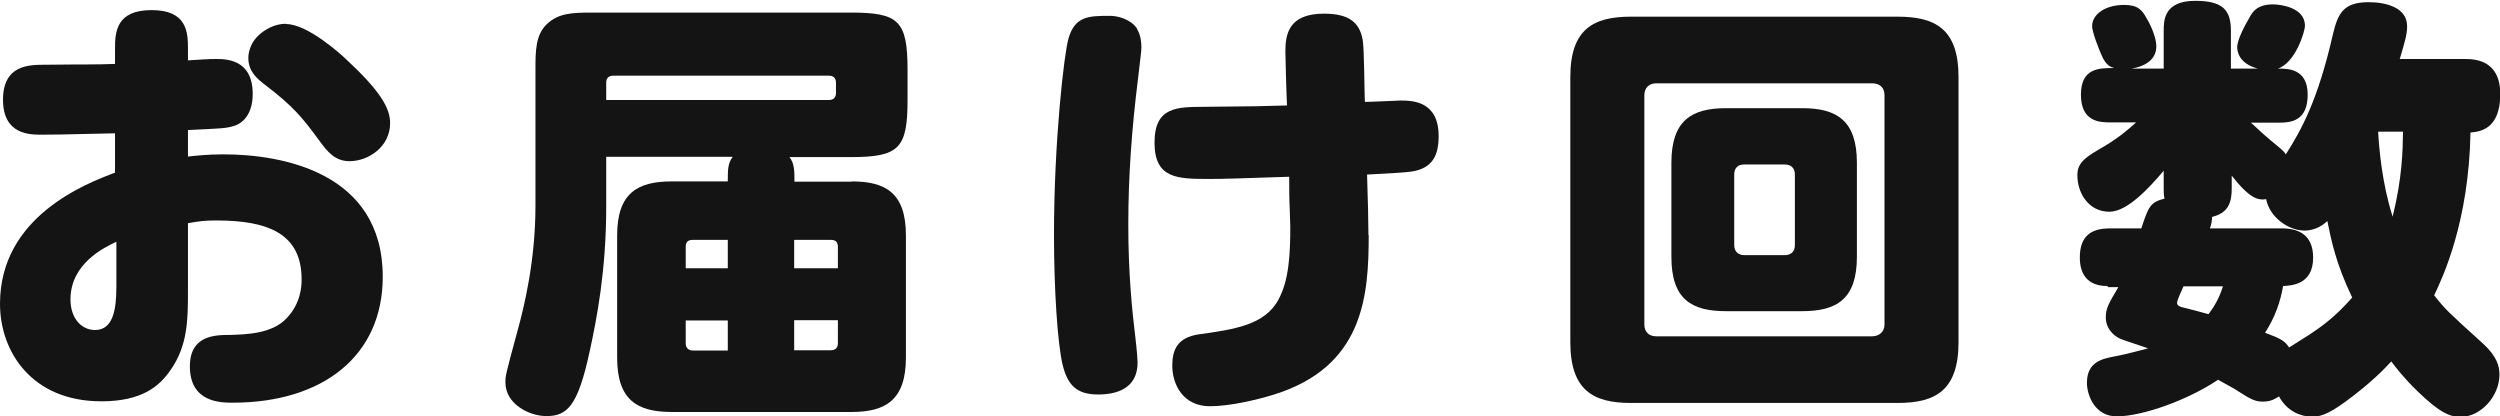
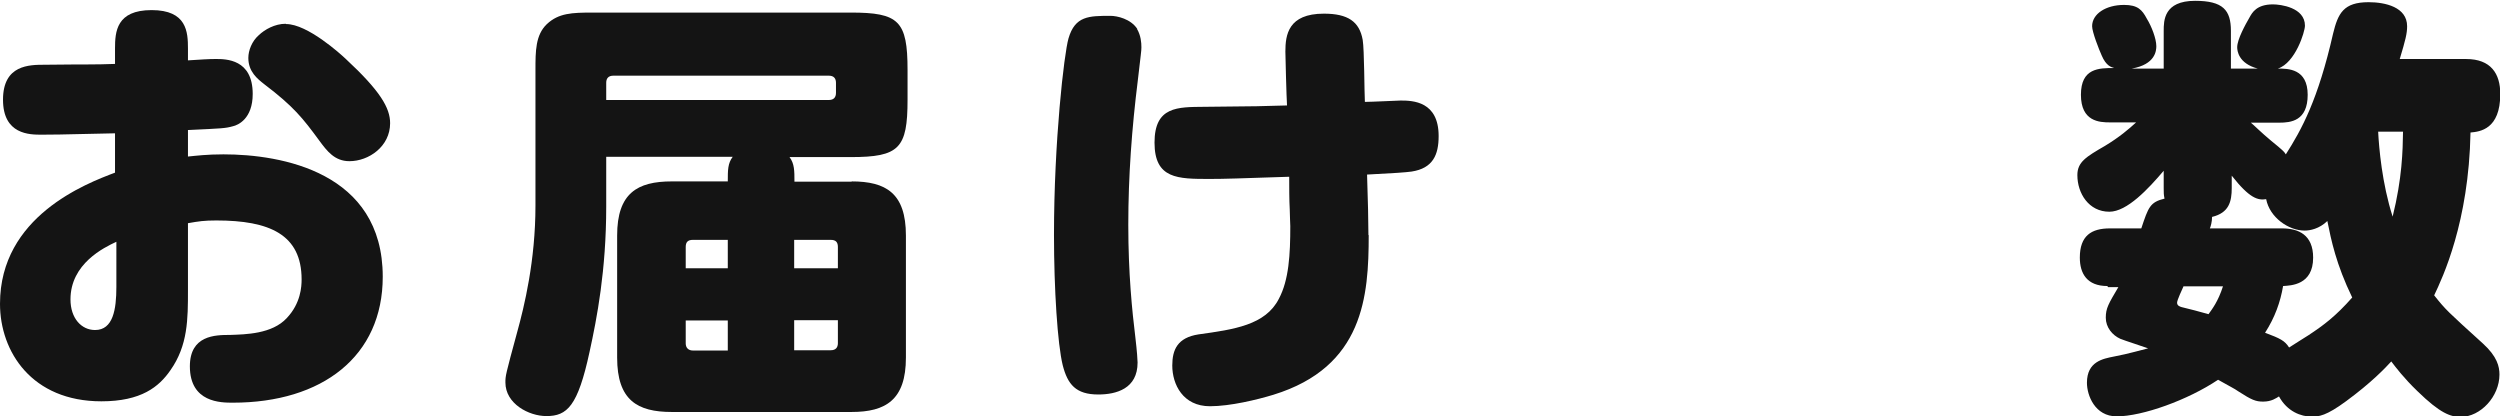
<svg xmlns="http://www.w3.org/2000/svg" viewBox="0 0 91.51 15.24">
  <g fill="#141414">
    <path d="m6.88 5.73c.3-.03.7-.08 1.3-.08 2.11 0 5.83.64 5.83 4.48 0 2.91-2.21 4.61-5.49 4.61-.43 0-1.57 0-1.57-1.33 0-1.14.93-1.15 1.47-1.15.56-.02 1.54-.03 2.08-.62.51-.54.54-1.15.54-1.41 0-1.65-1.18-2.16-3.12-2.16-.45 0-.64.03-1.04.1v2.45c0 1.06 0 2.02-.64 2.93-.42.61-1.07 1.14-2.53 1.14-2.54 0-3.71-1.81-3.71-3.57 0-3.2 3.15-4.4 4.21-4.8v-1.44c-2.13.05-2.37.05-2.69.05-.43 0-1.41 0-1.41-1.28s.96-1.28 1.54-1.28c1.62-.02 1.75 0 2.56-.03v-.56c0-.62.05-1.41 1.34-1.41s1.33.8 1.33 1.41v.43c.45-.03.78-.05 1.01-.05.38 0 1.36 0 1.36 1.28 0 .91-.54 1.14-.72 1.18-.29.08-.38.08-1.65.14v.98zm-2.62 3.12c-.45.21-1.68.8-1.68 2.11 0 .69.4 1.12.9 1.12.66 0 .78-.75.78-1.58zm6.21-7.97c.79 0 2 1.1 2.19 1.28 1.26 1.17 1.62 1.79 1.62 2.35 0 .85-.78 1.39-1.49 1.39-.54 0-.82-.37-1.1-.75-.61-.83-.94-1.25-2.02-2.07-.24-.19-.58-.45-.58-.96 0-.27.13-.61.38-.83.22-.21.59-.42.99-.42z" />
    <path d="m31.17 6.64c1.26 0 1.99.43 1.99 1.98v4.47c0 1.55-.74 1.99-1.99 1.99h-6.58c-1.26 0-2-.43-2-1.99v-4.47c0-1.55.74-1.98 2-1.98h2.05c0-.42 0-.66.18-.9h-4.63v1.83c0 2.32-.34 4.08-.61 5.31-.43 1.99-.82 2.35-1.58 2.35-.64 0-1.5-.45-1.5-1.23 0-.24 0-.26.43-1.84.26-.94.67-2.62.67-4.63v-4.97c0-.69 0-1.28.42-1.68.43-.4.91-.42 1.68-.42h9.44c1.76 0 2.08.3 2.08 2.1v1.09c0 1.78-.3 2.1-2.08 2.1h-2.24c.18.24.18.5.18.9h2.1zm-8.98-2.98h8.15c.18 0 .26-.1.26-.26v-.37c0-.16-.08-.26-.26-.26h-7.89c-.18 0-.26.1-.26.26v.62zm2.91 6.16h1.54v-1.04h-1.28c-.18 0-.26.08-.26.26zm0 1.9v.85c0 .16.1.26.26.26h1.28v-1.1h-1.54zm5.57-1.9v-.78c0-.18-.08-.26-.26-.26h-1.34v1.04zm0 1.9h-1.6v1.1h1.34c.18 0 .26-.1.26-.26v-.85z" />
    <path d="m41.62 1.06c.14.24.16.5.16.67 0 .14-.02.24-.13 1.2-.22 1.76-.35 3.52-.35 5.3s.14 3.15.26 4.13c.06.51.08.83.08.91 0 .96-.78 1.17-1.44 1.17-.82 0-1.12-.37-1.3-1.07-.19-.77-.32-2.79-.32-4.77 0-3.43.37-6.63.53-7.19.24-.83.75-.83 1.54-.83.24 0 .74.11.98.48zm8.48 7.55c0 2.22-.18 4.82-3.49 5.84-.59.18-1.58.42-2.32.42-.99 0-1.38-.8-1.38-1.49 0-.58.19-1.02.96-1.14 1.3-.18 2.45-.34 2.94-1.3.37-.69.42-1.63.42-2.66 0-.03-.02-.48-.02-.61-.02-.35-.02-.83-.02-1.2-1.83.06-2.35.08-2.91.08-1.17 0-2.02 0-2.02-1.33s.85-1.3 1.81-1.31c2.06-.02 2.08-.02 3.04-.05-.02-.27-.06-1.86-.06-1.97 0-.61.1-1.39 1.41-1.39.88 0 1.3.29 1.42.96.06.35.06 1.95.08 2.27.21 0 1.26-.05 1.31-.05.45 0 1.39.03 1.39 1.3 0 .69-.21 1.18-.99 1.3-.22.03-.64.06-1.63.11.03.88.05 1.75.05 2.21z" />
-     <path d="m71.69 12.52c0 1.78-.85 2.23-2.23 2.23h-9.76c-1.38 0-2.22-.46-2.22-2.23v-9.7c0-1.76.85-2.21 2.22-2.21h9.76c1.38 0 2.23.45 2.23 2.21zm-2.71-9.04c0-.26-.16-.43-.45-.43h-7.91c-.27 0-.43.18-.43.43v8.4c0 .26.16.43.43.43h7.91c.27 0 .45-.18.45-.43v-8.41zm-1.01 5.92c0 1.55-.74 1.99-2 1.99h-2.79c-1.26 0-2-.43-2-1.99v-3.44c0-1.55.74-2 2-2h2.79c1.26 0 2 .45 2 2zm-2.27-3.01c0-.24-.14-.37-.38-.37h-1.47c-.24 0-.37.13-.37.37v2.58c0 .22.13.37.37.37h1.47c.24 0 .38-.13.38-.37z" />
    <path d="m77.14 10.47c-.75 0-1.01-.46-1.01-1.04 0-.8.42-1.07 1.1-1.07h1.15c.26-.78.32-.96.85-1.09-.03-.14-.03-.22-.03-.38v-.64c-.56.66-1.34 1.5-1.99 1.5-.75 0-1.17-.67-1.17-1.34 0-.48.32-.67 1.01-1.07.53-.32.88-.62 1.14-.86h-.96c-.38 0-1.06-.03-1.06-1.01s.66-.98 1.22-.98c-.11-.03-.3-.08-.46-.46-.1-.22-.35-.86-.35-1.07 0-.45.5-.78 1.17-.78.5 0 .66.18.83.5.18.29.35.74.35 1.01 0 .16-.03.67-.9.82h1.17v-1.38c0-.37 0-1.1 1.15-1.1 1.02 0 1.31.34 1.31 1.1v1.38h.98c-.71-.19-.75-.66-.75-.78 0-.29.3-.83.45-1.09.1-.18.26-.48.86-.48.27 0 1.17.11 1.17.78 0 .22-.35 1.36-.99 1.57.37 0 1.09 0 1.09.96s-.62 1.02-1.04 1.02h-1.04c.08.06.4.38.74.66.43.35.48.4.54.5.58-.91 1.18-2 1.73-4.42.18-.74.38-1.15 1.3-1.15.61 0 1.41.18 1.41.88 0 .27-.06.5-.27 1.2h2.43c.91 0 1.25.54 1.25 1.28 0 1.3-.75 1.38-1.09 1.41-.06 3.28-1.02 5.31-1.33 5.96.43.54.48.58 1.78 1.76.53.48.61.85.61 1.14 0 .8-.69 1.55-1.42 1.55-.37 0-.75-.13-1.58-.94-.5-.48-.8-.88-.96-1.09-.22.24-.72.77-1.66 1.46-.72.53-.99.56-1.25.56-.4 0-.9-.19-1.2-.74-.1.06-.27.19-.58.19-.27 0-.42-.06-.9-.37-.19-.13-.24-.14-.75-.43-1.1.74-2.77 1.34-3.71 1.34-.8 0-1.09-.77-1.09-1.23 0-.78.59-.88.99-.96.54-.1 1.07-.26 1.25-.3-.16-.06-.88-.29-1.02-.35-.29-.13-.53-.42-.53-.77s.1-.51.46-1.12h-.38zm2.79 0c-.06.14-.24.51-.24.61 0 .11.1.14.16.16.14.03.83.21.99.26.13-.18.35-.46.53-1.02h-1.44zm3.6-2.11c.61 0 1.14.24 1.14 1.07 0 1.01-.82 1.02-1.1 1.04-.1.59-.3 1.15-.66 1.71.56.21.72.29.88.54.1-.06.59-.38.71-.45.56-.37.99-.69 1.6-1.38-.59-1.22-.77-2.1-.91-2.8-.3.29-.64.35-.83.35-.59 0-1.28-.48-1.41-1.15-.3.05-.61-.03-1.26-.86v.45c0 .5-.1.91-.72 1.06 0 .18-.05.35-.08.42h2.66zm3.52-3.54c.03.59.14 1.89.53 3.11.35-1.41.37-2.42.38-3.11z" />
  </g>
</svg>